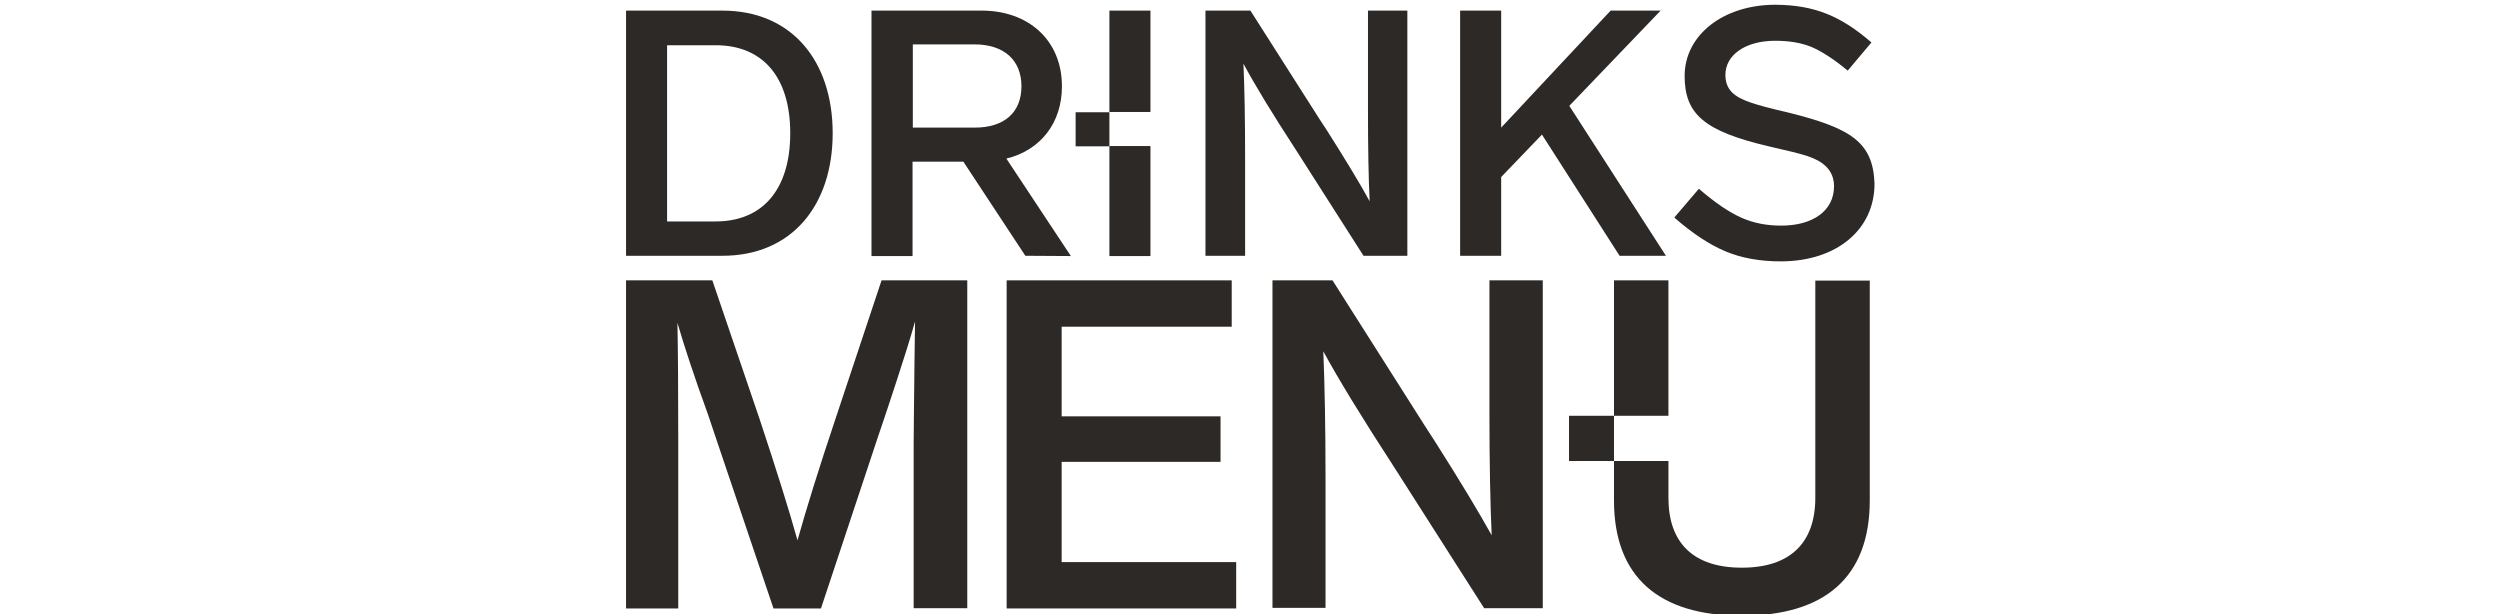
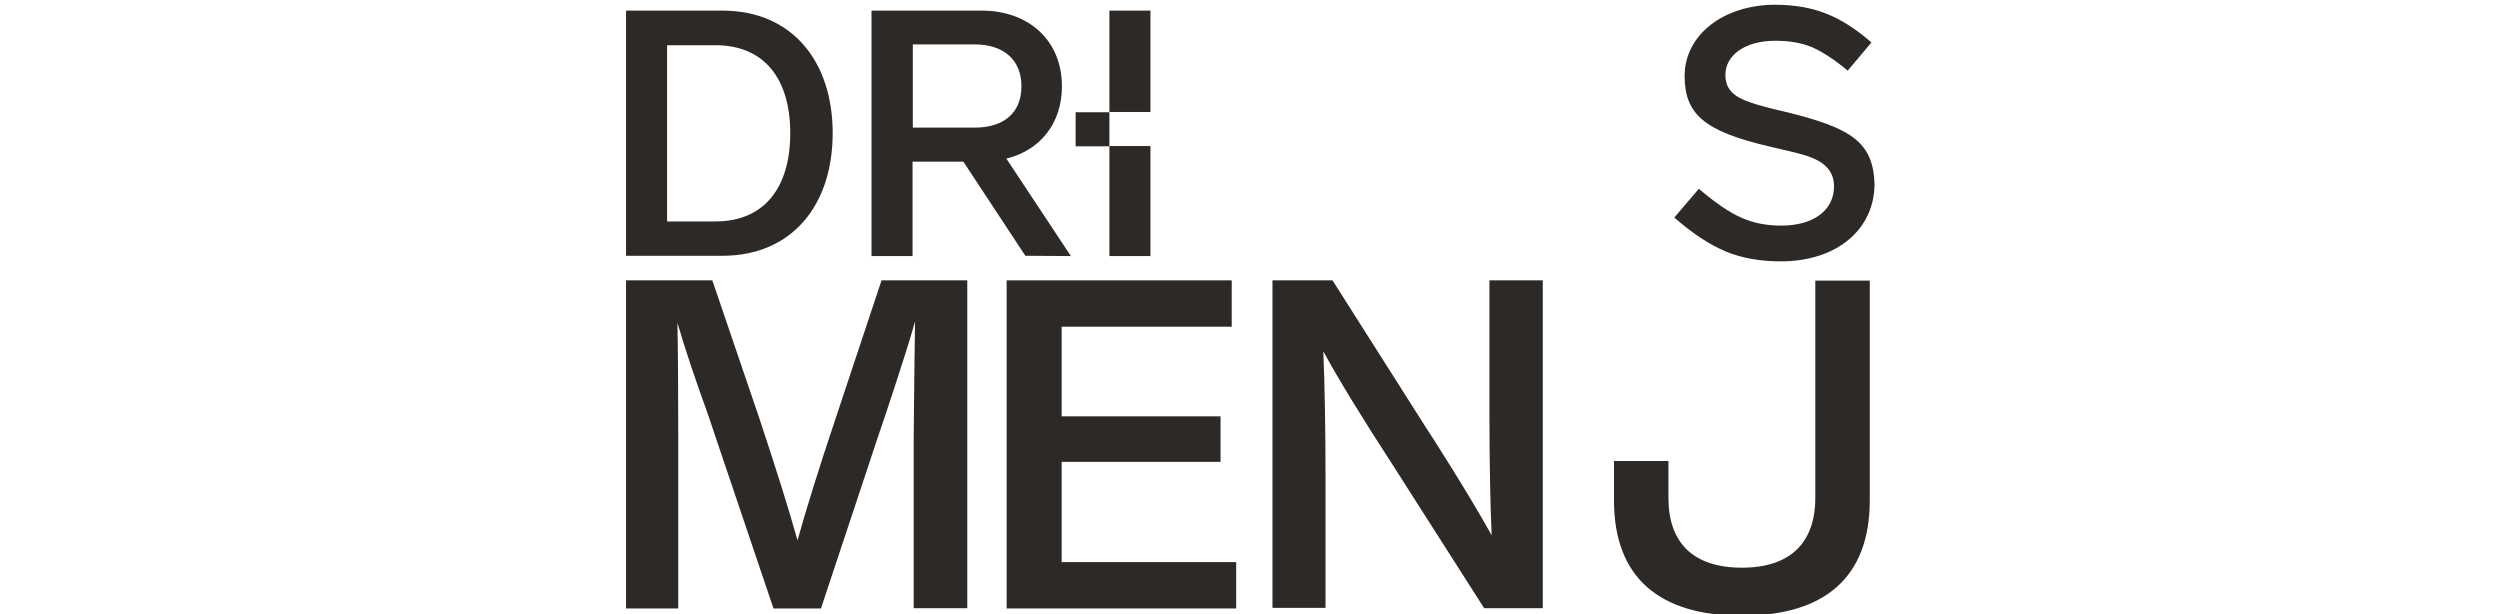
<svg xmlns="http://www.w3.org/2000/svg" xml:space="preserve" style="enable-background:new 0 0 895.3 219.9;" viewBox="0 0 895.3 219.9" y="0px" x="0px" id="Layer_1" version="1.1">
  <style type="text/css">
	.st0{fill:#2D2926;}
</style>
  <path d="M346.4,100.4v117.4h-19.2v-59.2c0-6.5,0.2-16.2,0.3-29.3l0.2-14.2c-1.8,6.5-4.1,13.6-6.6,21.3  c-2.5,7.8-4.3,12.9-5.1,15.4c-0.8,2.5-1.7,4.8-2.3,6.8L294,217.9h-17l-20-59.2l-3.5-10.4c-4.8-13.2-8.4-24.1-10.9-32.7  c0.2,9.4,0.3,24,0.3,43.3v59h-18.7V100.4h30.9L272,150c6.1,18.4,10.6,32.7,13.6,43.5c3.1-11.1,7.6-25.6,13.6-43.5l16.5-49.6H346.4  L346.4,100.4z" class="st0" />
  <polygon points="441.1,117 380.2,117 380.2,149.1 437.1,149.1 437.1,165.4 380.2,165.4 380.2,201.3 442.7,201.3   442.7,217.9 360.5,217.9 360.5,100.4 441.1,100.4" class="st0" />
-   <rect height="48.5" width="19.5" class="st0" y="100.4" x="578" />
  <path d="M650.1,100.4v77.9c0,16-8.9,25-26.3,25s-26.3-8.9-26.3-25v-13.2H578v14.1c0,27.6,16.2,41.3,45.8,41.3  s45.8-13.7,45.8-41.3v-78.7h-19.5V100.4z" class="st0" />
-   <rect height="16.2" width="16.1" class="st0" y="148.9" x="561.9" />
  <path d="M552.5,100.4v117.4h-21l-32.1-50.3c-11.7-18-20.2-31.9-25.5-41.7c0.5,11.7,0.8,27,0.8,45.8v46.1h-19V100.4h21.5  l33.2,52.3l3.3,5.1c9.3,14.6,16,25.8,20.5,33.9c-0.5-11.1-0.8-25.6-0.8-43.7v-47.6L552.5,100.4L552.5,100.4z" class="st0" />
  <g>
    <rect height="36.3" width="14.7" class="st0" y="3.8" x="397.3" />
    <rect height="39.4" width="14.7" class="st0" y="52.3" x="397.3" />
    <rect height="12.2" width="12.1" class="st0" y="40.2" x="385.2" />
    <path d="M258.7,3.8c24.9,0,39.5,18.1,39.5,43.9s-14.6,43.9-39.5,43.9h-34.5V3.8H258.7z M238.9,16.2v63.1h17.4   C273,79.3,283,68,283,47.7s-10-31.5-26.7-31.5H238.9z" class="st0" />
    <path d="M367.2,91.6L345,57.9h-18.2v33.8h-14.7V3.8h39.5c16.7,0,28.7,10.6,28.7,27.1c0,13.2-7.7,22.9-19.9,25.9   l23.1,34.9L367.2,91.6L367.2,91.6z M326.8,45.7h22.3c10.4,0,16.7-5.3,16.7-14.8s-6.4-15-16.8-15h-22.1v29.8H326.8z" class="st0" />
-     <path d="M504,3.8v87.8h-15.7l-24-37.6c-8.8-13.5-15.1-23.9-19-31.2c0.4,8.8,0.6,20.2,0.6,34.3v34.5h-14.2V3.8h16.1   l24.9,39.1l2.5,3.8c6.9,10.9,12,19.3,15.3,25.4c-0.4-8.3-0.6-19.2-0.6-32.7V3.8H504z" class="st0" />
-     <path d="M552.2,48.2l-14.6,15.2v28.2h-14.7V3.8h14.7v41.9l39.2-41.9h17.9L562,37.9l34.6,53.7H580L552.2,48.2z" class="st0" />
    <path d="M670.2,15.2l-8.5,10.1c-4.9-4.1-9.3-6.9-13-8.5c-3.7-1.5-8-2.2-13-2.2c-10.8,0-17.8,5.2-17.8,12.2   c0,5.3,3.1,7.9,9,9.9c2.8,1,7.4,2.2,13.5,3.6c22.5,5.6,30.4,10.6,30.9,25.5c0,16.3-13.4,27.8-33.6,27.8c-7.5,0-14.1-1.2-19.8-3.6   s-11.8-6.4-18.3-12.1l8.8-10.3c5.9,5.1,11,8.5,15.3,10.4s9,2.8,14.2,2.8c11.3,0,18.9-5.3,18.9-14.1c0-5.9-4.1-9-9.5-10.8   c-2.7-0.9-7.3-2-13.9-3.5C610.5,47,603.3,41,603.3,27.2c0-14.7,13.9-25.5,32.5-25.5C649.8,1.8,659.2,5.7,670.2,15.2z" class="st0" />
  </g>
</svg>